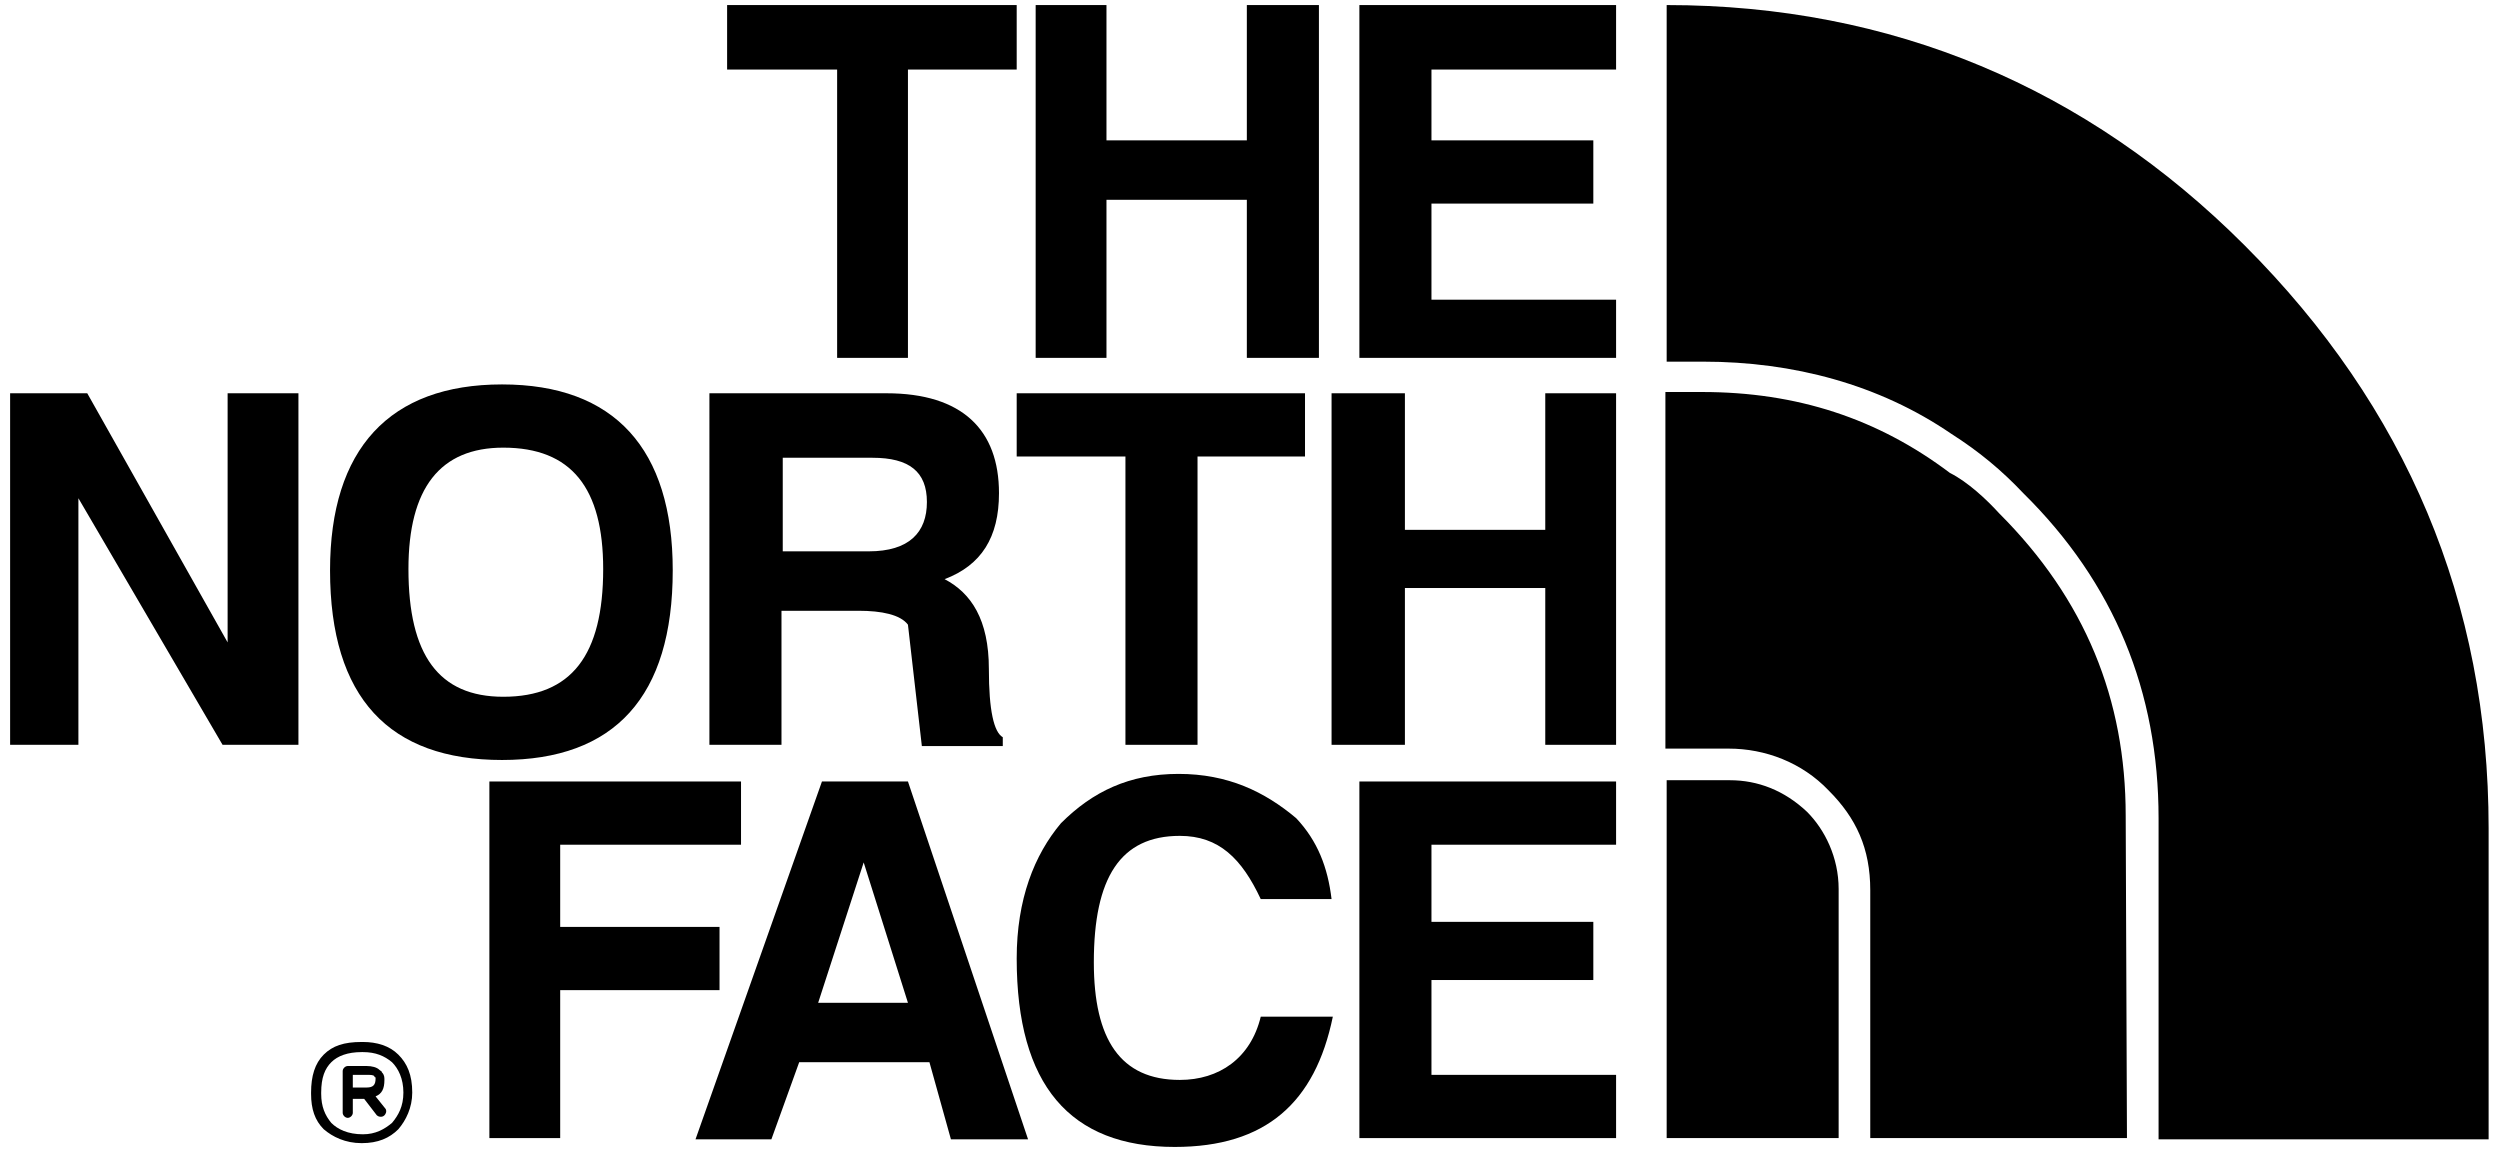
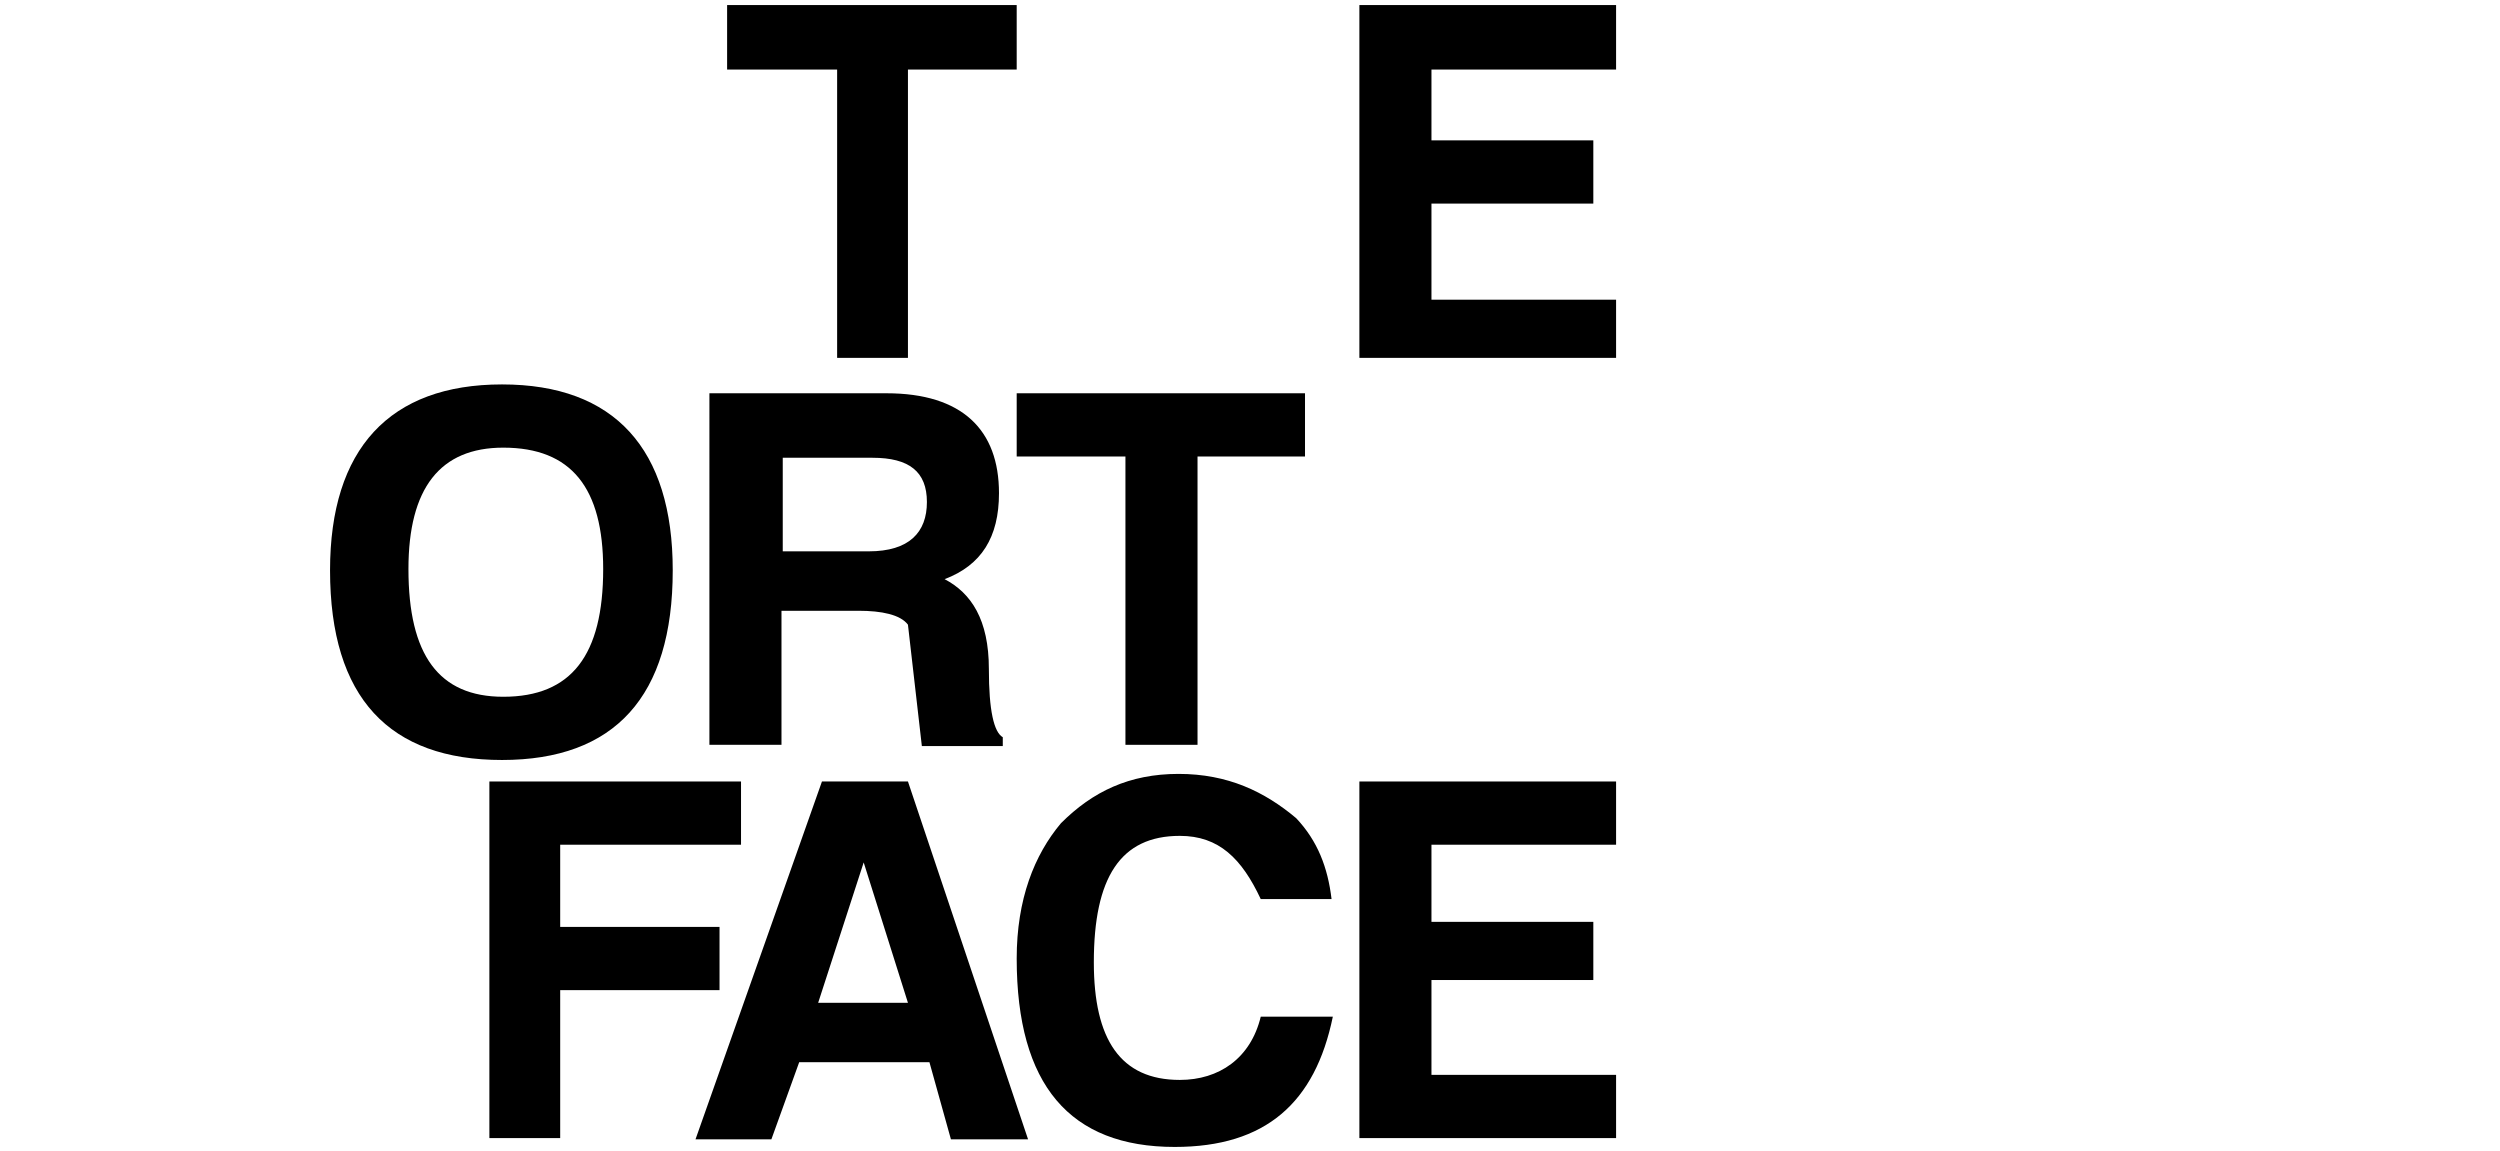
<svg xmlns="http://www.w3.org/2000/svg" version="1.1" id="Vrstva_1" x="0px" y="0px" viewBox="-653.3 543.1 197.7 91" style="enable-background:new -653.3 543.1 197.7 91;" xml:space="preserve">
  <g>
    <polygon points="-525.5,548.6 -525.5,543.5 -545.8,543.5 -545.8,571.4 -525.5,571.4 -525.5,566.8 -540.1,566.8 -540.1,559.2    -527.3,559.2 -527.3,554.2 -540.1,554.2 -540.1,548.6  " />
-     <polygon points="-531.1,574.2 -531.1,585 -542.2,585 -542.2,574.2 -548,574.2 -548,602 -542.2,602 -542.2,589.6 -531.1,589.6    -531.1,602 -525.5,602 -525.5,574.2  " />
    <polygon points="-525.5,609.9 -525.5,604.9 -545.8,604.9 -545.8,633.1 -525.5,633.1 -525.5,628.1 -540.1,628.1 -540.1,620.6    -527.3,620.6 -527.3,616 -540.1,616 -540.1,609.9  " />
-     <polygon points="-549,543.5 -554.7,543.5 -554.7,554.2 -565.8,554.2 -565.8,543.5 -571.4,543.5 -571.4,571.4 -565.8,571.4    -565.8,558.9 -554.7,558.9 -554.7,571.4 -549,571.4  " />
    <polygon points="-595.8,543.5 -595.8,548.6 -587.1,548.6 -587.1,571.4 -581.5,571.4 -581.5,548.6 -572.9,548.6 -572.9,543.5  " />
    <path d="M-613.6,573.5c-8.9,0-13.6,5.1-13.6,14.7c0,10.1,4.7,15,13.6,15c8.9,0,13.5-5,13.5-15   C-600.1,578.6-604.7,573.5-613.6,573.5L-613.6,573.5z M-621,588.1c0-6.4,2.5-9.6,7.5-9.6c5.4,0,7.9,3.2,7.9,9.6   c0,6.8-2.5,10.1-7.9,10.1C-618.6,598.2-621,594.9-621,588.1L-621,588.1z" />
-     <polygon points="-635.3,574.2 -635.3,593.9 -646.4,574.2 -652.5,574.2 -652.5,602 -647.1,602 -647.1,582.5 -635.7,602 -629.7,602    -629.7,574.2  " />
    <polygon points="-609,616.4 -609,609.9 -594.7,609.9 -594.7,604.9 -614.6,604.9 -614.6,633.1 -609,633.1 -609,621.4 -596.4,621.4    -596.4,616.4  " />
    <polygon points="-550.1,579.2 -550.1,574.2 -572.9,574.2 -572.9,579.2 -564.3,579.2 -564.3,602 -558.6,602 -558.6,579.2  " />
    <path d="M-585.4,591.4c1.8,0,3.3,0.3,3.9,1.1l1.1,9.6h6.4v-0.7c-0.7-0.4-1.1-2.1-1.1-5.4c0-3.9-1.4-6-3.5-7.1   c2.9-1.1,4.3-3.3,4.3-6.8c0-5-2.9-7.9-8.9-7.9h-14V602h5.7v-10.6H-585.4L-585.4,591.4z M-591.4,586.8v-7.5h7.1   c2.9,0,4.3,1.1,4.3,3.5c0,2.4-1.4,3.9-4.6,3.9h-6.8V586.8z" />
    <path d="M-581.5,604.9h-6.8l-10,28.3h6l2.2-6.1h10.3l1.7,6.1h6.1L-581.5,604.9L-581.5,604.9z M-585,611.3l3.5,11.1h-7.1L-585,611.3   L-585,611.3z" />
    <path d="M-553.6,614.2h5.6c-0.3-2.5-1.1-4.6-2.8-6.4c-2.5-2.1-5.4-3.5-9.3-3.5s-6.8,1.4-9.3,3.9c-2.1,2.5-3.5,6-3.5,10.7   c0,10,4.2,14.9,12.5,14.9c7.2,0,11.1-3.5,12.5-10.3h-5.7c-0.8,3.3-3.3,5-6.4,5c-4.7,0-6.8-3.2-6.8-9.3c0-6.7,2.1-10,6.8-10   C-556.9,609.2-555.1,611-553.6,614.2L-553.6,614.2z" />
-     <path d="M-624.7,632.8L-624.7,632.8L-624.7,632.8L-624.7,632.8z M-624.6,632.8L-624.6,632.8c1,0,1.7-0.4,2.3-0.9   c0.5-0.6,0.9-1.3,0.9-2.4l0,0l0,0c0-1.1-0.4-1.9-0.9-2.4c-0.6-0.5-1.3-0.8-2.3-0.8h-0.1c-1.1,0-1.9,0.3-2.4,0.8l0,0   c-0.5,0.5-0.8,1.2-0.8,2.4v0.1c0,1,0.3,1.7,0.8,2.3C-626.6,632.4-625.8,632.8-624.6,632.8L-624.6,632.8L-624.6,632.8L-624.6,632.8   L-624.6,632.8L-624.6,632.8z M-624.7,633.5L-624.7,633.5c-1.3,0-2.3-0.5-3-1.1c-0.7-0.7-1-1.6-1-2.8v-0.1c0-1.3,0.3-2.3,1-3l0,0   l0,0l0,0l0,0c0.7-0.7,1.6-1,3-1h0.1c1.1,0,2.1,0.3,2.8,1c0.7,0.7,1.1,1.6,1.1,3l0,0l0,0c0,1.2-0.5,2.2-1.1,2.9   C-622.5,633.1-623.4,633.5-624.7,633.5L-624.7,633.5L-624.7,633.5z M-624.3,629.1L-624.3,629.1L-624.3,629.1L-624.3,629.1   L-624.3,629.1c0.5,0,0.7-0.2,0.7-0.7v-0.1c0,0-0.1,0-0.1-0.1c-0.1-0.1-0.3-0.1-0.6-0.1l0,0l0,0l0,0h-1.1v1L-624.3,629.1   L-624.3,629.1L-624.3,629.1z M-623.6,629.8l0.8,1c0.1,0.2,0,0.4-0.1,0.5c-0.2,0.2-0.5,0.1-0.6,0l-1-1.3h-0.9v1.1   c0,0.2-0.2,0.4-0.4,0.4c-0.2,0-0.4-0.2-0.4-0.4v-1.6v-1.7c0-0.2,0.2-0.4,0.4-0.4h1.4l0,0l0,0l0,0l0,0c0,0,0,0,0.1,0   c0.4,0,0.8,0.1,1,0.3c0.1,0.1,0.2,0.1,0.2,0.2c0.2,0.2,0.2,0.4,0.2,0.6C-622.9,629.2-623.1,629.6-623.6,629.8L-623.6,629.8z" />
-     <path d="M-521.5,543.5c17.8,0,33.2,6.5,45.7,19c12.8,12.8,19.3,28.2,19.3,46.1v24.6h-26.1v-25.4c0-10-3.5-18.6-10.7-25.7   c-1.7-1.8-3.5-3.3-5.7-4.7c-5.7-3.9-12.5-5.7-19.6-5.7h-2.9V543.5L-521.5,543.5z M-485.1,633.1h-20.3v-19.6c0-3.3-1.1-5.7-3.3-7.9   c-2.1-2.2-5-3.3-7.9-3.3h-5v-28.2h2.9c7.5,0,13.9,2.1,19.6,6.4c1.4,0.7,2.9,2.1,3.9,3.2c6.8,6.8,10,14.7,10,23.9L-485.1,633.1   L-485.1,633.1z M-507.9,633.1h-13.6v-28.3h5c2.2,0,4.3,0.8,6.1,2.5c1.4,1.4,2.5,3.6,2.5,6.1V633.1L-507.9,633.1z" />
  </g>
</svg>